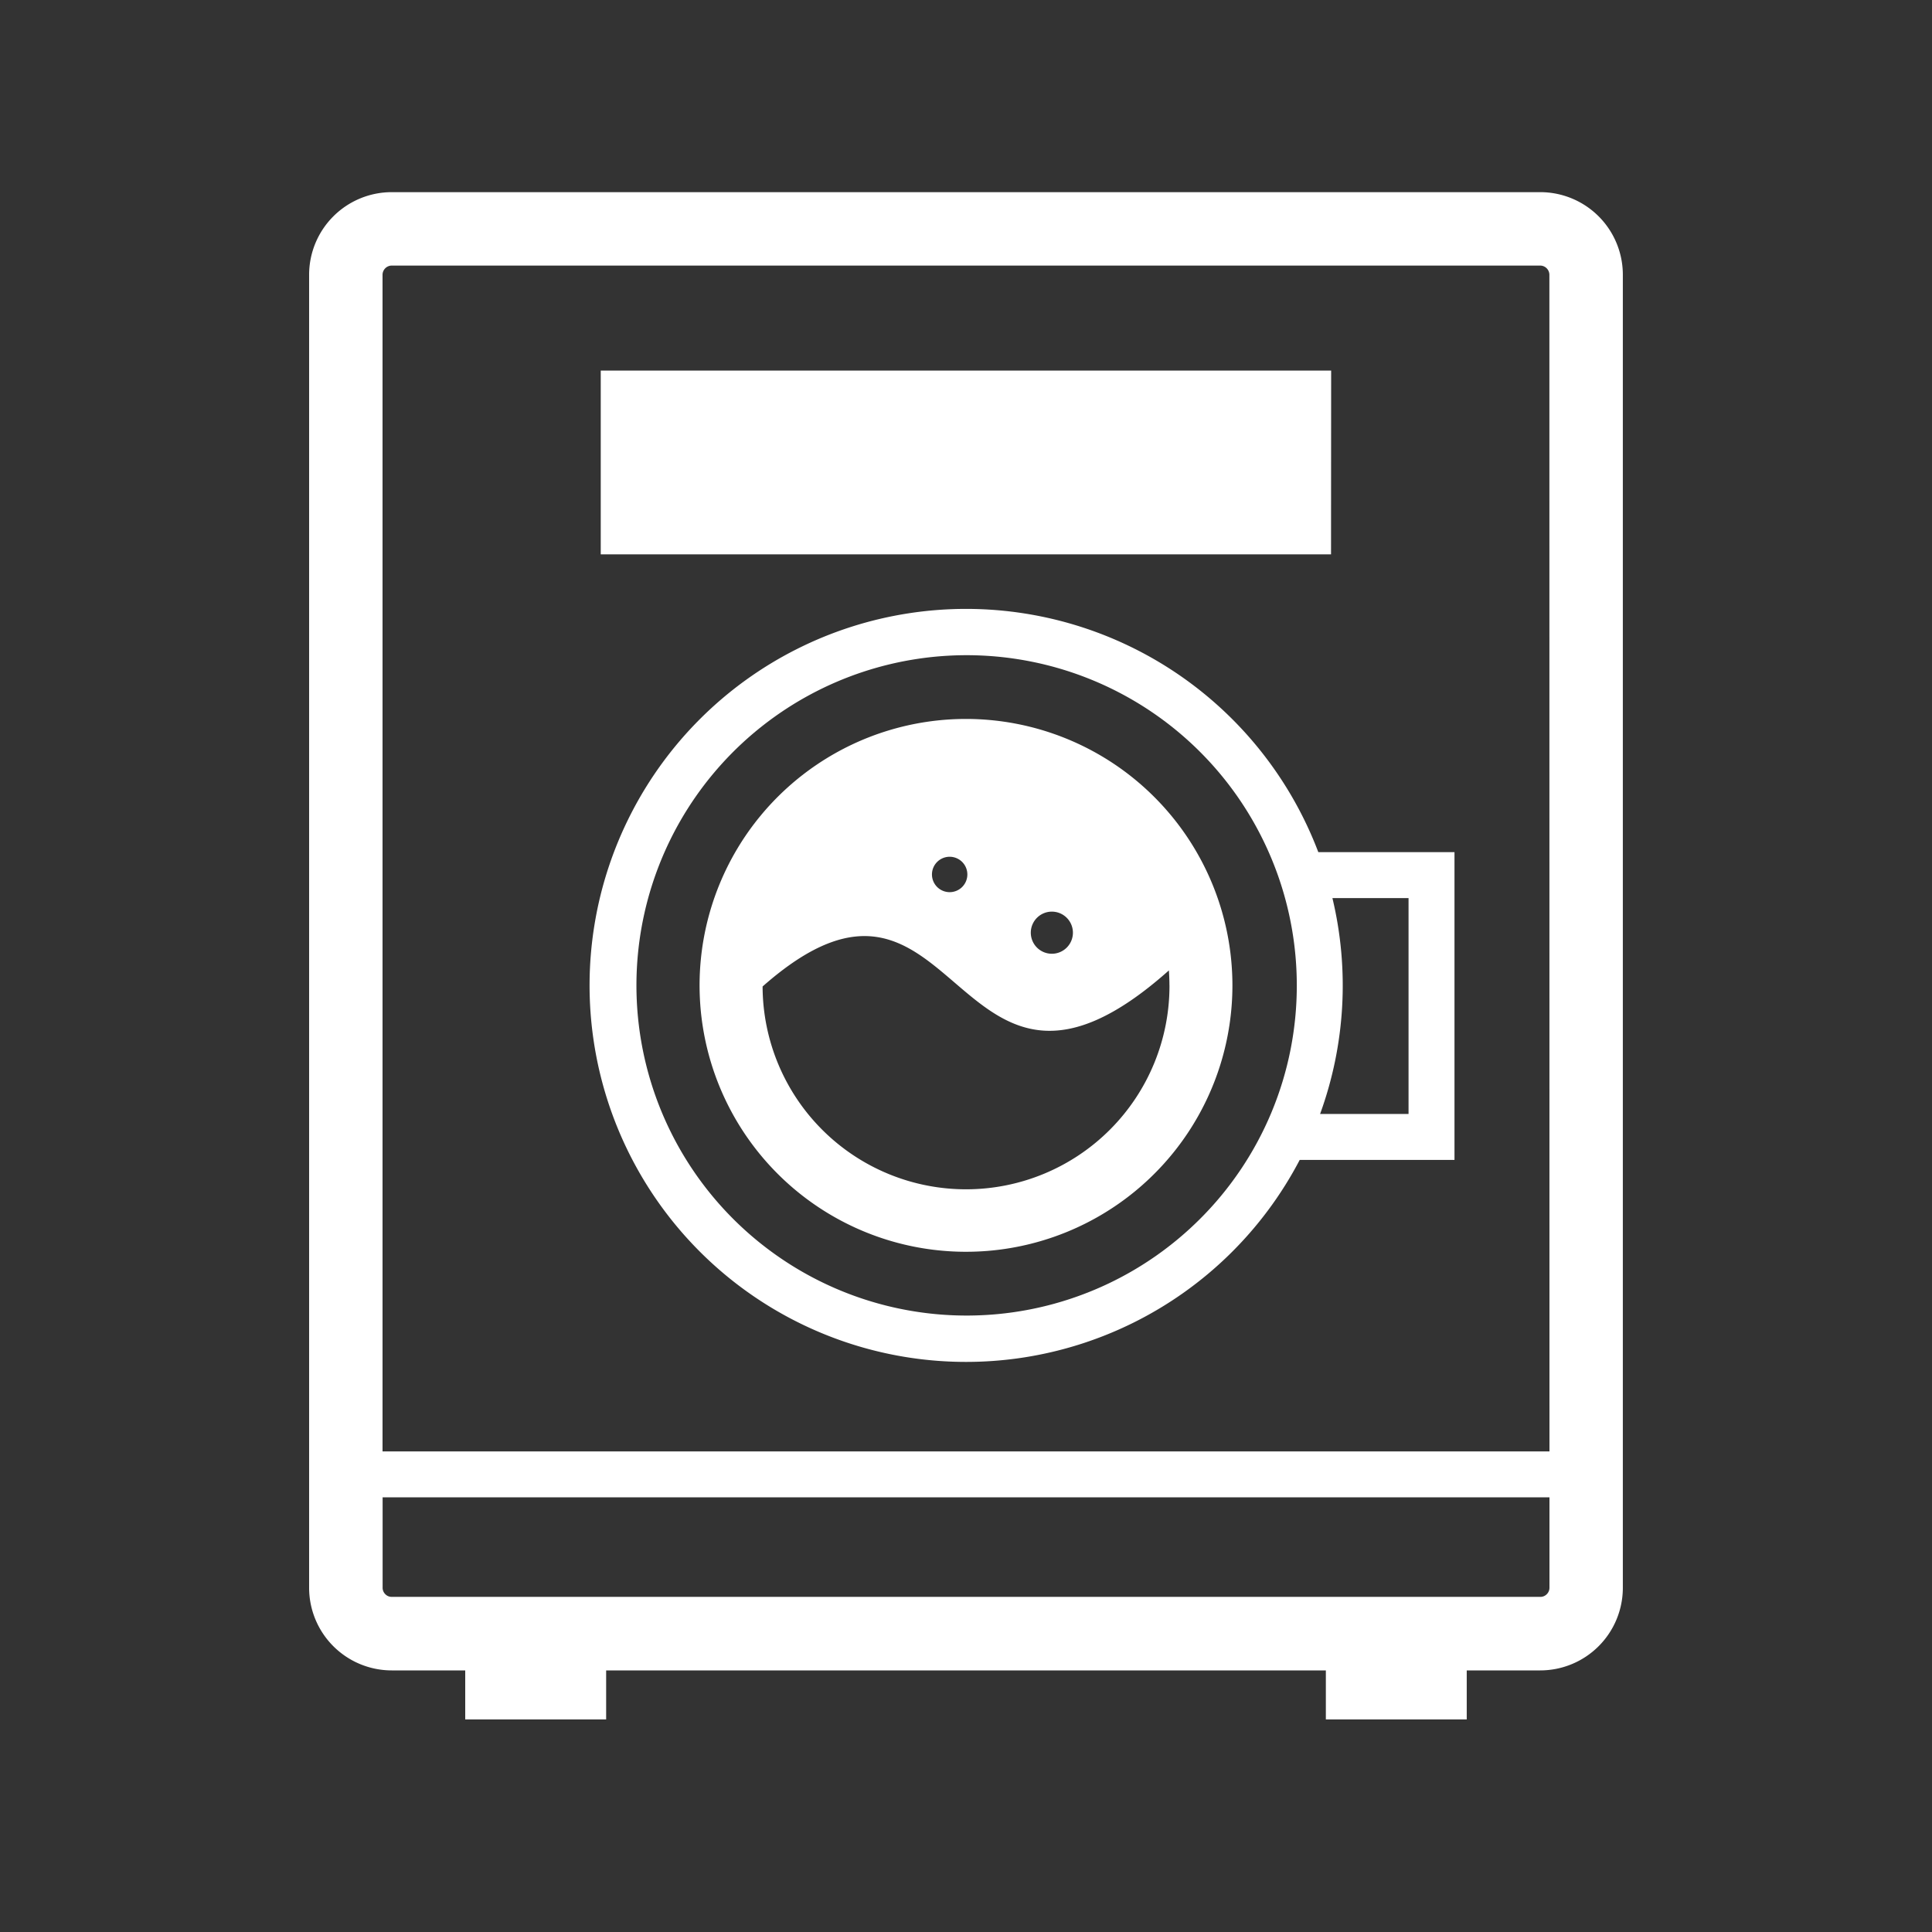
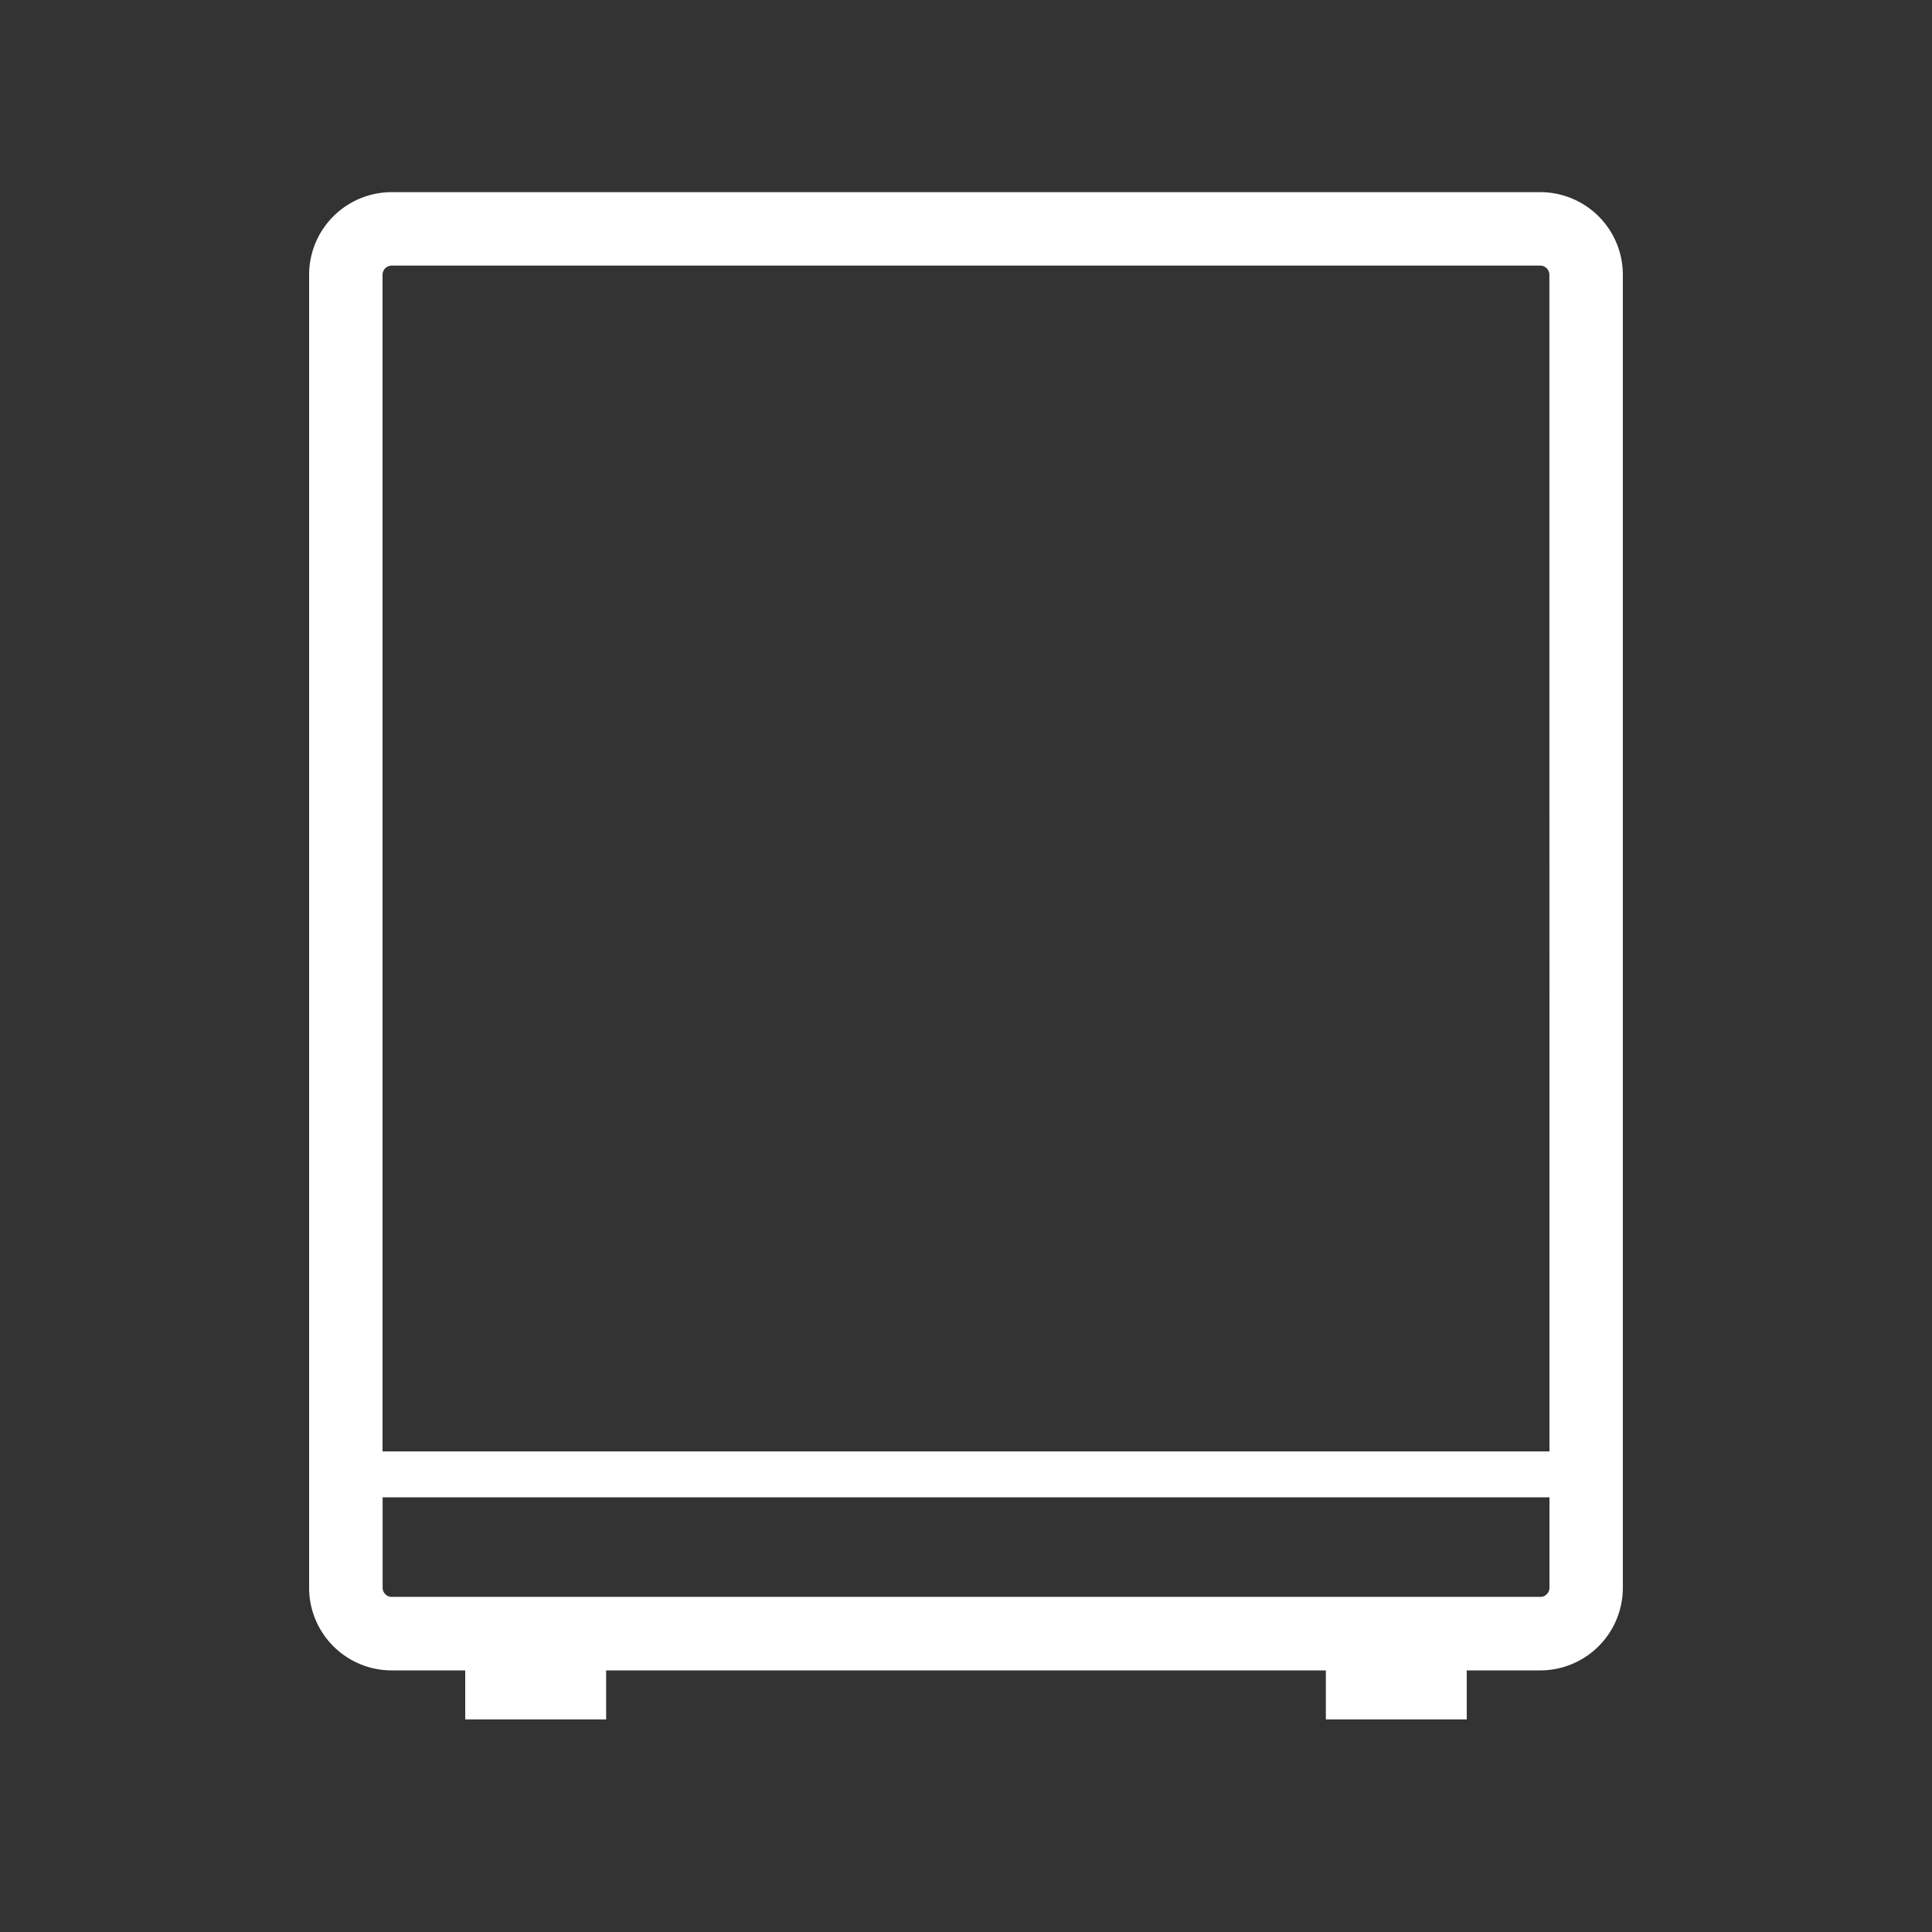
<svg xmlns="http://www.w3.org/2000/svg" width="50" height="50" viewBox="0 0 50 50">
  <rect x="0" y="0" width="50" height="50" fill="#333333" stroke="none" />
  <defs>
    <style> .cls-1 { fill: none; } .cls-2 { fill: #fff; } </style>
  </defs>
  <g id="グループ_119" data-name="グループ 119" transform="translate(12874 9134)">
    <rect id="長方形_554" data-name="長方形 554" class="cls-1" width="50" height="50" transform="translate(-12874 -9134)" />
    <g id="icon7" transform="translate(-12866.5 -9129.027)">
-       <path id="パス_75" data-name="パス 75" class="cls-2" d="M17.5,13.633a6.895,6.895,0,1,0,6.895,6.894A6.9,6.9,0,0,0,17.5,13.633Zm2.221,4.987a.545.545,0,1,1-.544.544A.545.545,0,0,1,19.721,18.62ZM17.077,17.2a.458.458,0,1,1-.458.458A.458.458,0,0,1,17.077,17.2Zm5.689,3.325a5.265,5.265,0,0,1-10.53.032c5.142-4.537,4.857,4.624,10.515-.416C22.759,20.27,22.765,20.4,22.765,20.527Z" />
-       <path id="パス_76" data-name="パス 76" class="cls-2" d="M24.392,13.639a9.744,9.744,0,1,0,1.744,11.407h4.006V17.081H26.618A9.771,9.771,0,0,0,24.392,13.639Zm-.841,12.939a8.545,8.545,0,1,1,2.51-6.05A8.525,8.525,0,0,1,23.551,26.578Zm3.432-8.308h1.97v5.586H26.664a9.719,9.719,0,0,0,.319-5.586Z" />
      <path id="パス_77" data-name="パス 77" class="cls-2" d="M33.873.626A2.138,2.138,0,0,0,32.36,0H2.64A2.139,2.139,0,0,0,.5,2.14V36.117a2.139,2.139,0,0,0,2.14,2.14h1.9v1.269H8.187V38.257H26.813v1.269h3.646V38.257h1.9a2.139,2.139,0,0,0,2.14-2.14V2.14A2.14,2.14,0,0,0,33.873.626ZM32.6,36.117a.233.233,0,0,1-.07.168.229.229,0,0,1-.168.069H2.64a.229.229,0,0,1-.168-.069.234.234,0,0,1-.07-.168V33.778H32.6Zm0-3.527H2.4V2.14A.24.24,0,0,1,2.64,1.9H32.36a.24.24,0,0,1,.238.238Z" />
-       <path id="パス_78" data-name="パス 78" class="cls-2" d="M26.95,4.617H8.047V9.373h18.9Z" />
    </g>
  </g>
</svg>